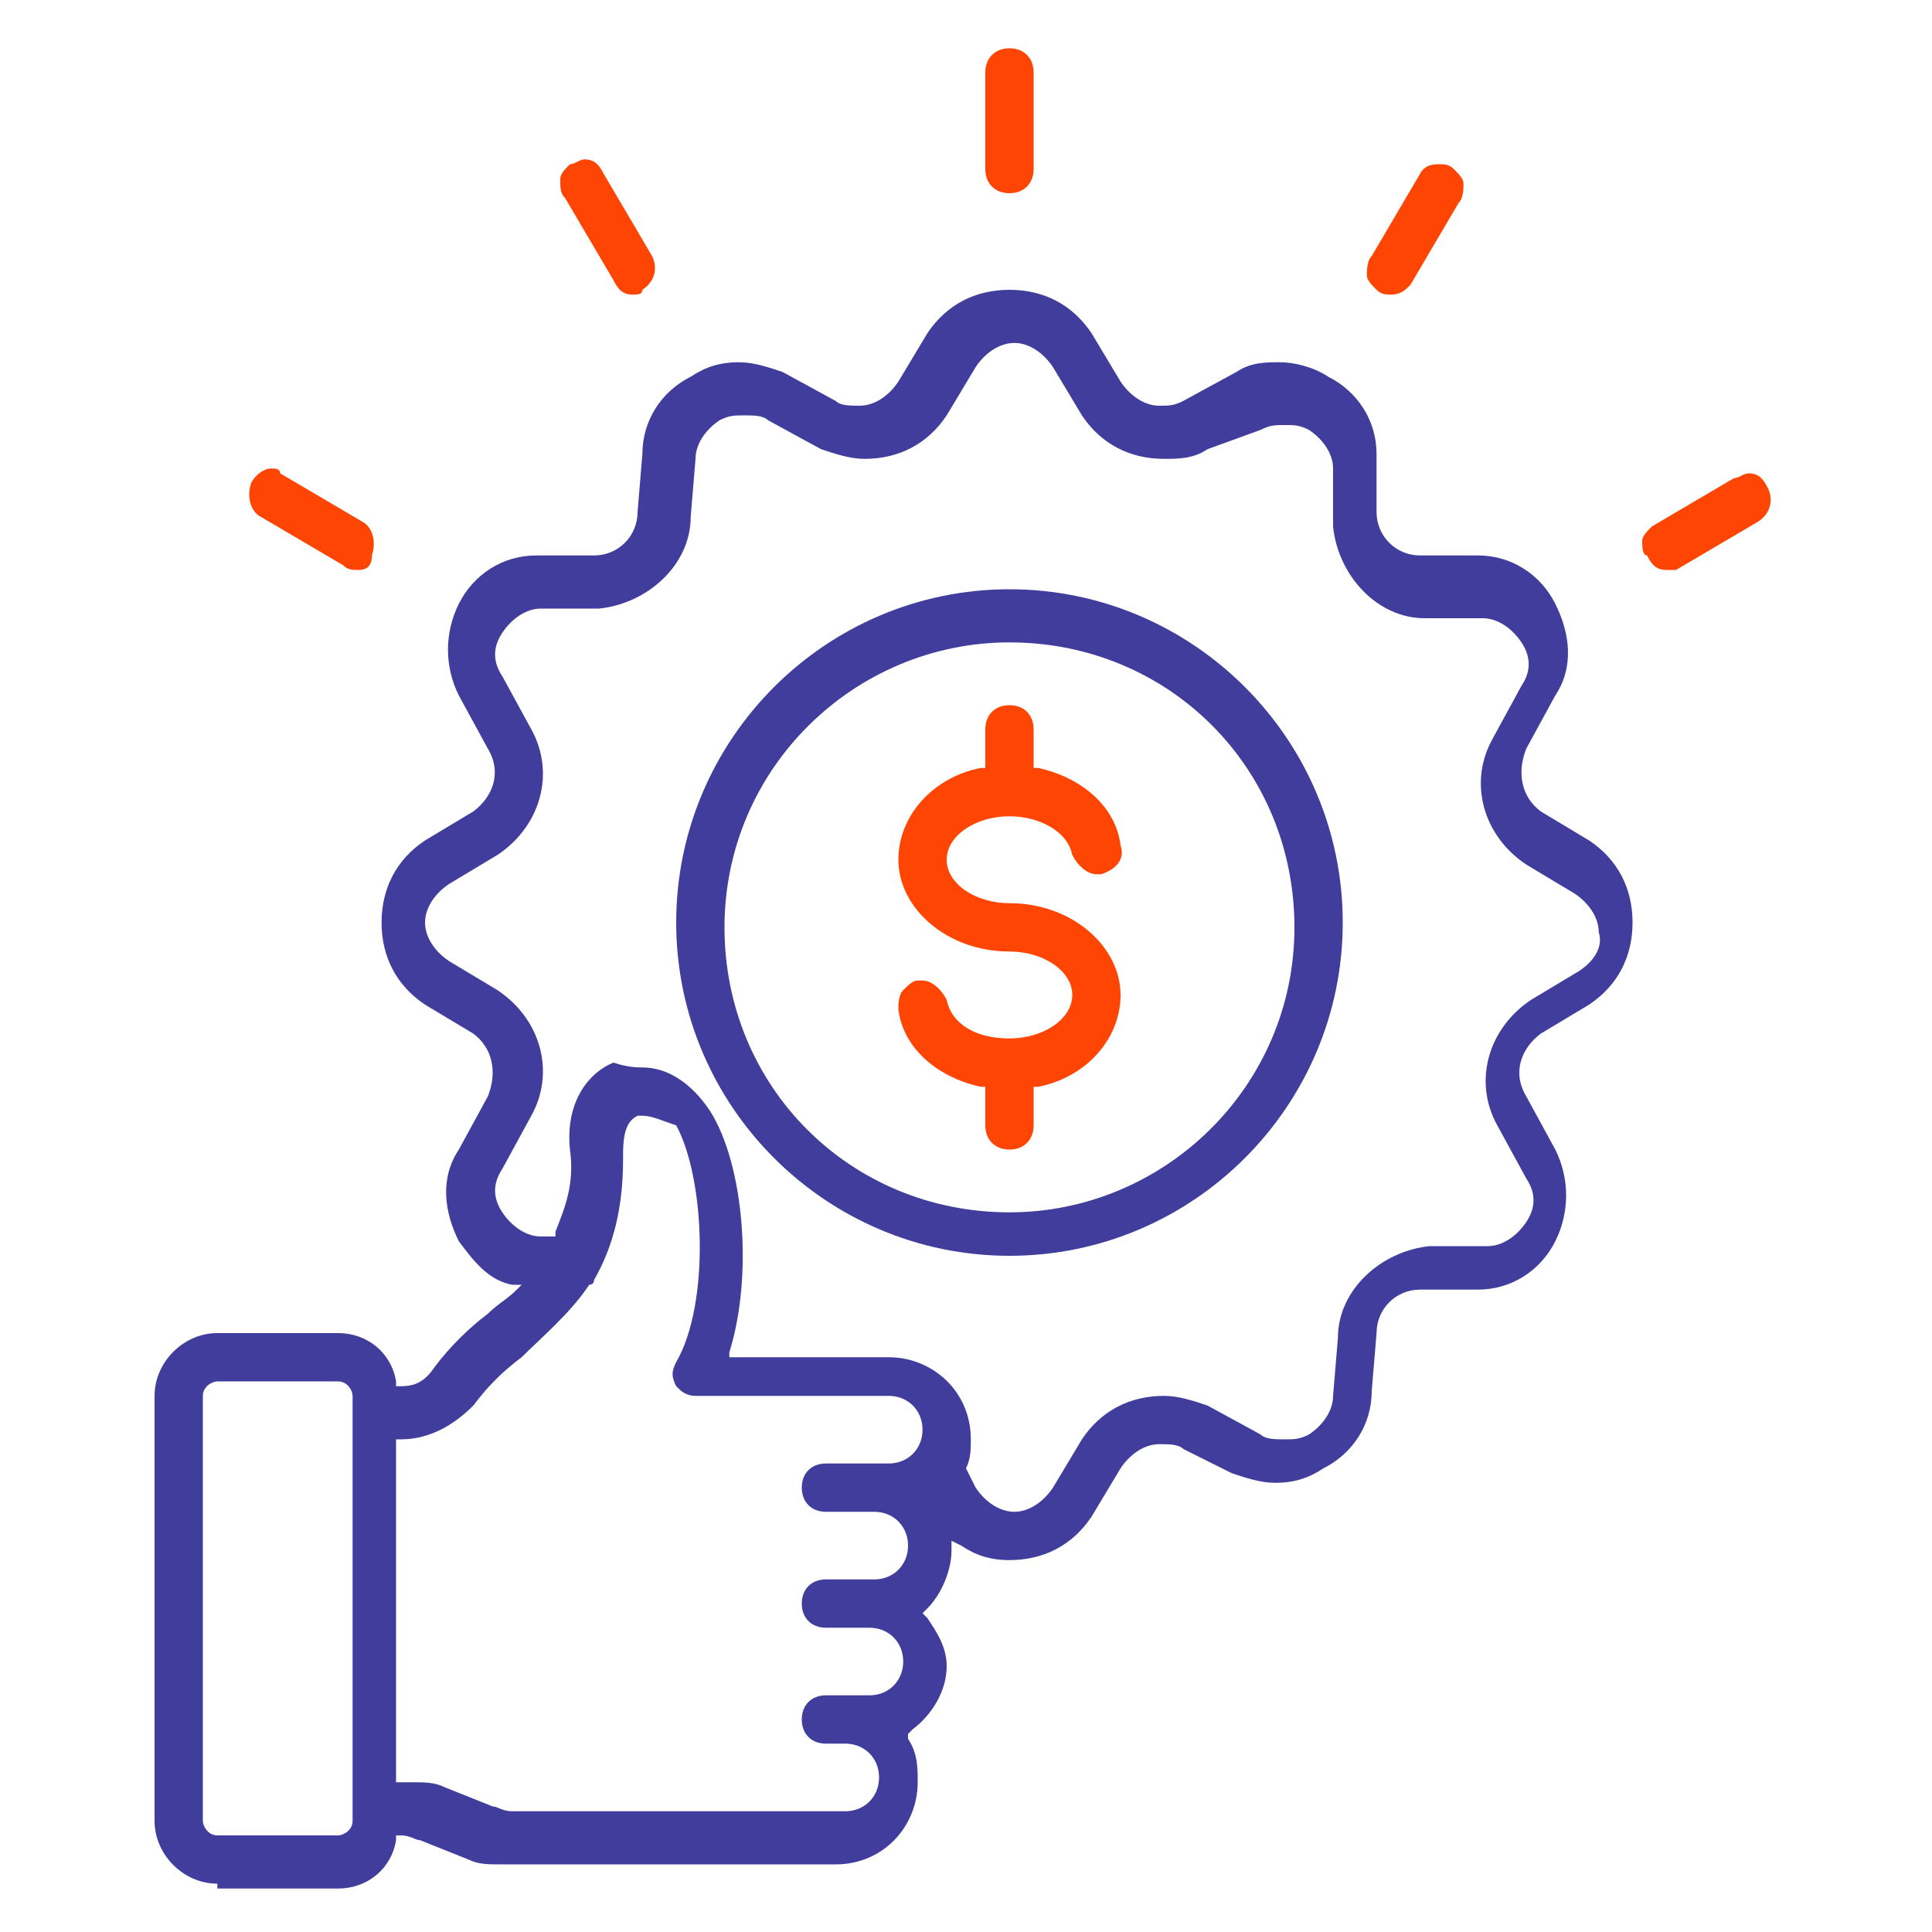
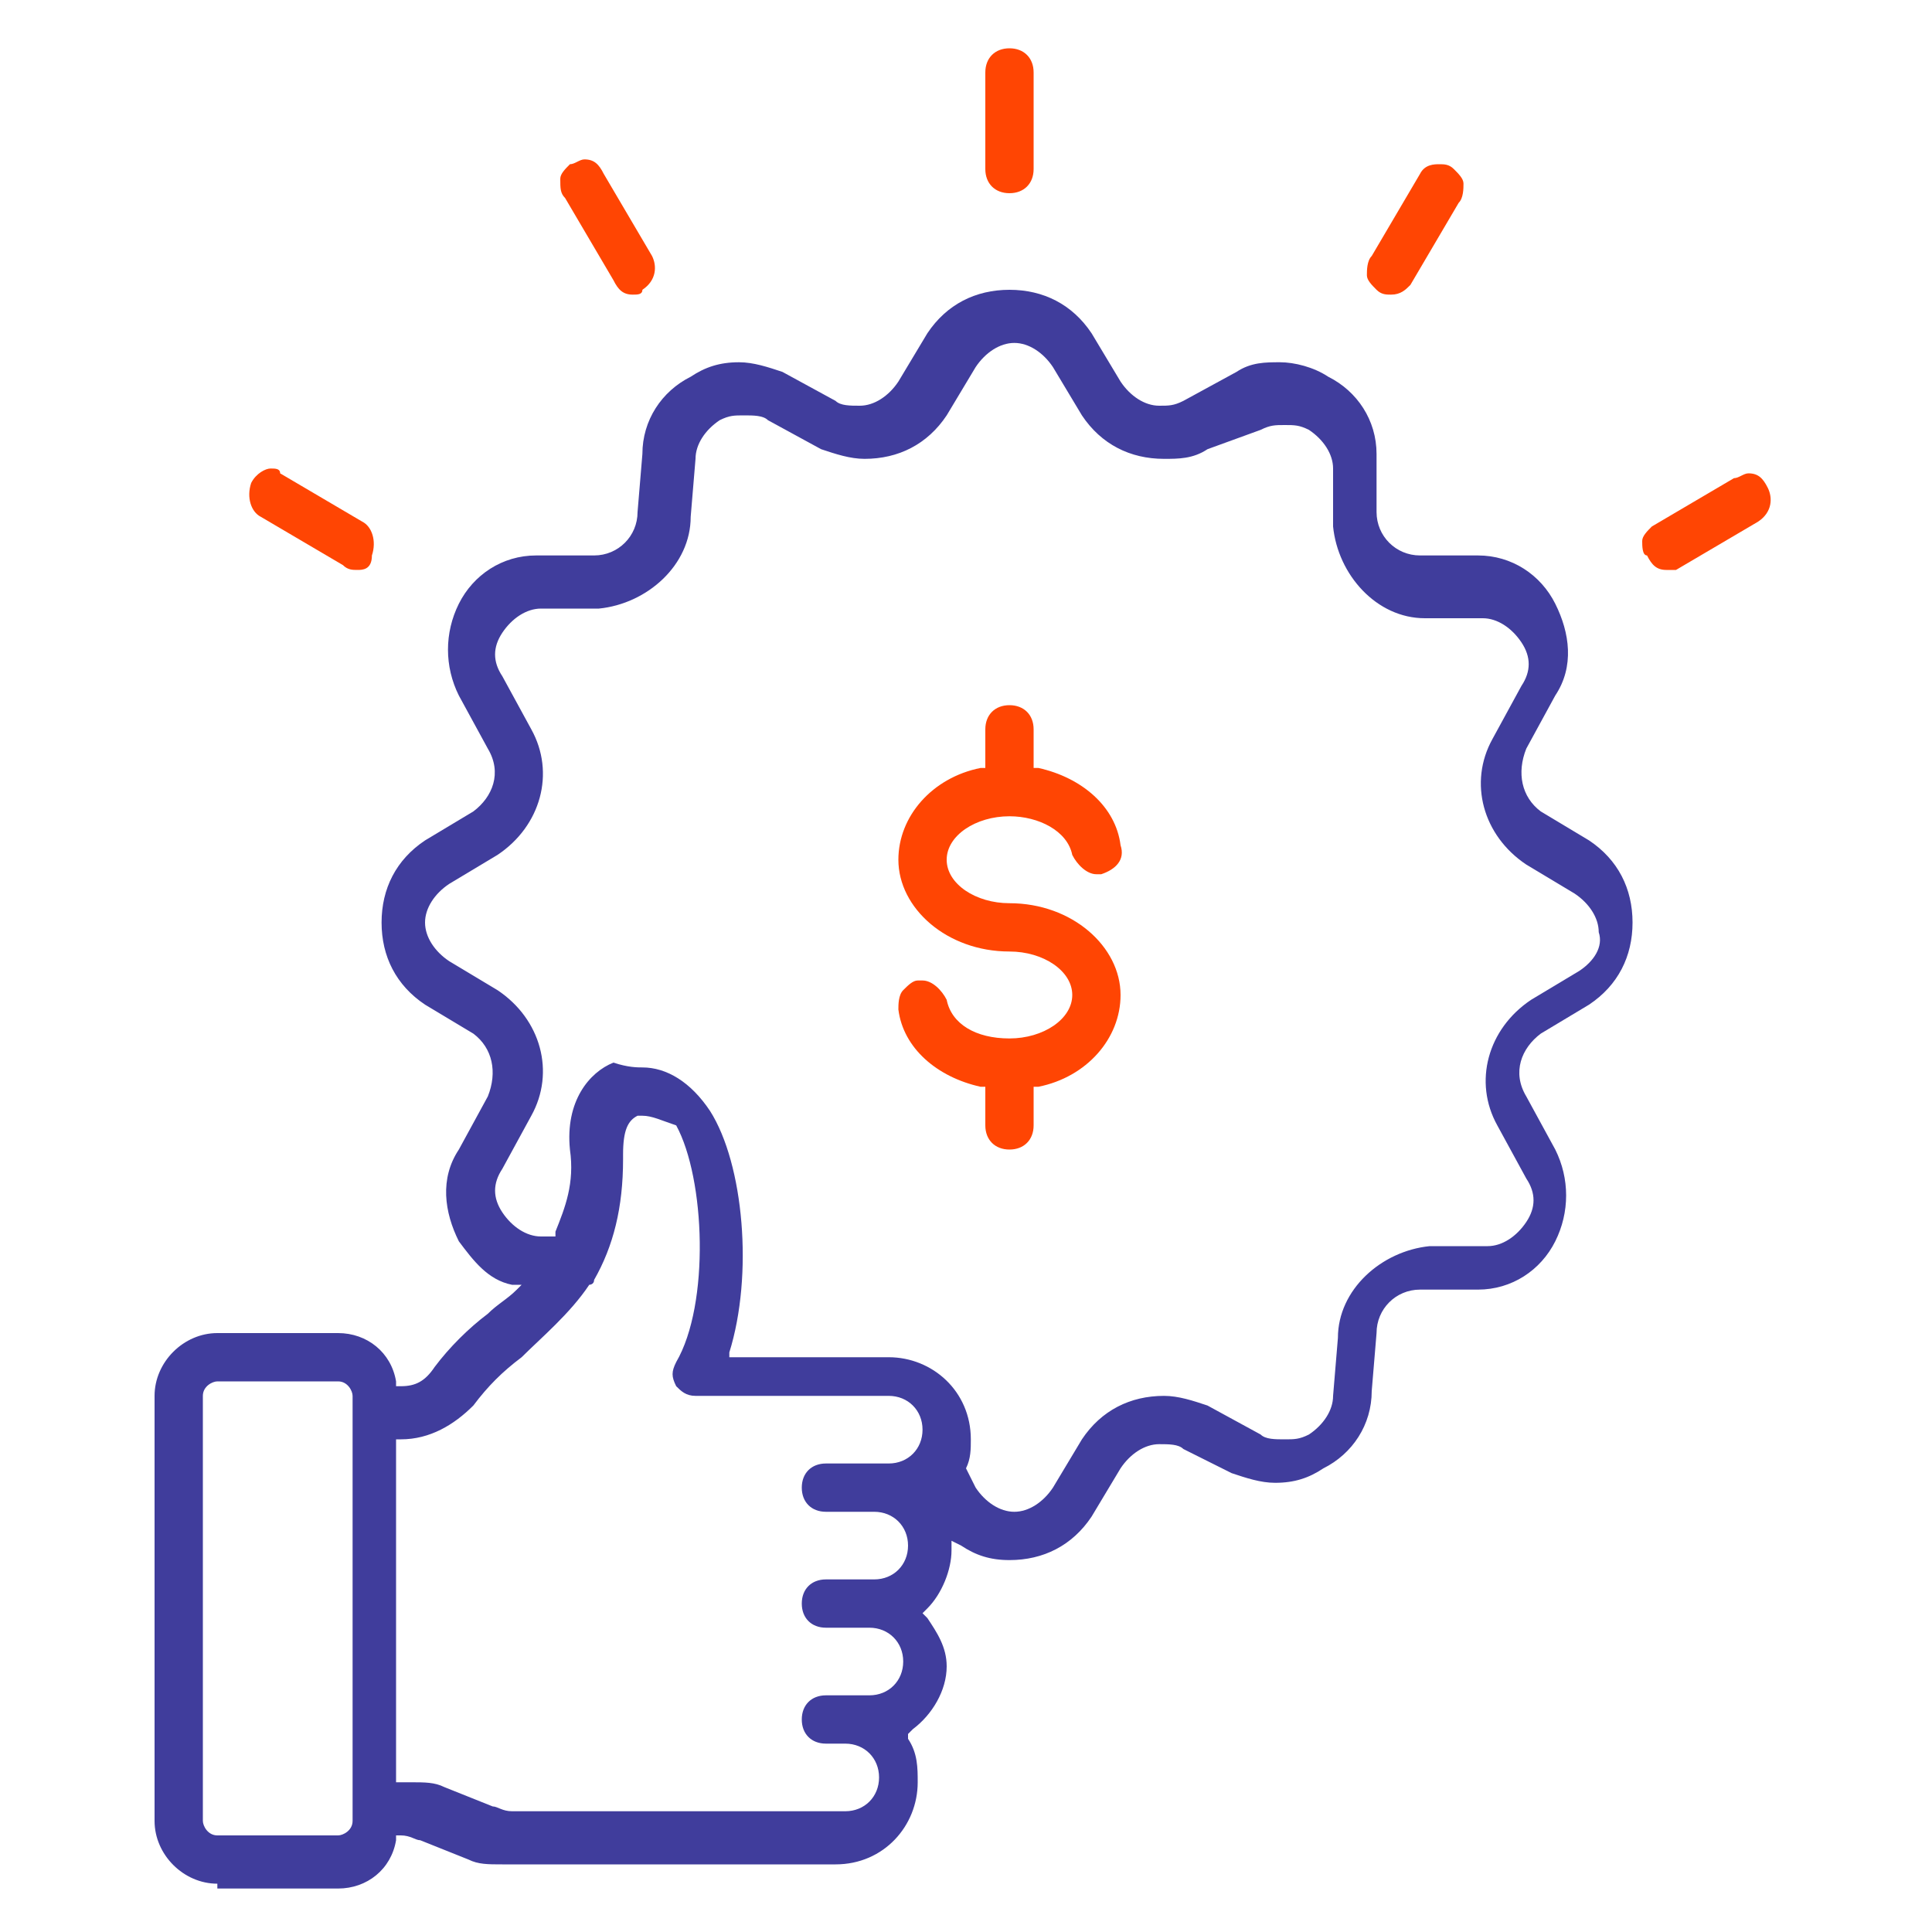
<svg xmlns="http://www.w3.org/2000/svg" version="1.1" id="Layer_1" x="0px" y="0px" viewBox="0 0 40 40" style="enable-background:new 0 0 40 40;" xml:space="preserve">
  <style type="text/css">
	.st0{fill:#403D9C;}
	.st1{fill:#FF4503;}
</style>
  <g>
    <path class="st0" d="M4.5,39c-0.7,0-1.3-0.6-1.3-1.3v-8.8c0-0.7,0.6-1.3,1.3-1.3H7c0.6,0,1.1,0.4,1.2,1l0,0.1l0.1,0   c0.3,0,0.5-0.1,0.7-0.4c0.3-0.4,0.7-0.8,1.1-1.1c0.2-0.2,0.4-0.3,0.6-0.5l0.1-0.1l-0.2,0c-0.5-0.1-0.8-0.5-1.1-0.9   c-0.3-0.6-0.4-1.3,0-1.9l0.6-1.1c0.2-0.5,0.1-1-0.3-1.3l-1-0.6c-0.6-0.4-0.9-1-0.9-1.7c0-0.7,0.3-1.3,0.9-1.7l1-0.6   c0.4-0.3,0.6-0.8,0.3-1.3l-0.6-1.1c-0.3-0.6-0.3-1.3,0-1.9c0.3-0.6,0.9-1,1.6-1l1.2,0c0.5,0,0.9-0.4,0.9-0.9l0.1-1.2   c0-0.7,0.4-1.3,1-1.6c0.3-0.2,0.6-0.3,1-0.3c0.3,0,0.6,0.1,0.9,0.2l1.1,0.6c0.1,0.1,0.3,0.1,0.5,0.1c0.3,0,0.6-0.2,0.8-0.5l0.6-1   c0.4-0.6,1-0.9,1.7-0.9c0.7,0,1.3,0.3,1.7,0.9l0.6,1c0.2,0.3,0.5,0.5,0.8,0.5c0.2,0,0.3,0,0.5-0.1l1.1-0.6c0.3-0.2,0.6-0.2,0.9-0.2   c0.3,0,0.7,0.1,1,0.3c0.6,0.3,1,0.9,1,1.6l0,1.2c0,0.5,0.4,0.9,0.9,0.9l1.2,0c0.7,0,1.3,0.4,1.6,1c0.3,0.6,0.4,1.3,0,1.9l-0.6,1.1   c-0.2,0.5-0.1,1,0.3,1.3l1,0.6c0.6,0.4,0.9,1,0.9,1.7c0,0.7-0.3,1.3-0.9,1.7l-1,0.6c-0.4,0.3-0.6,0.8-0.3,1.3l0.6,1.1   c0.3,0.6,0.3,1.3,0,1.9c-0.3,0.6-0.9,1-1.6,1l-1.2,0c-0.5,0-0.9,0.4-0.9,0.9l-0.1,1.2c0,0.7-0.4,1.3-1,1.6c-0.3,0.2-0.6,0.3-1,0.3   l0,0c-0.3,0-0.6-0.1-0.9-0.2L24.5,30c-0.1-0.1-0.3-0.1-0.5-0.1c-0.3,0-0.6,0.2-0.8,0.5l-0.6,1c-0.4,0.6-1,0.9-1.7,0.9   c-0.4,0-0.7-0.1-1-0.3l-0.2-0.1l0,0.2c0,0.4-0.2,0.9-0.5,1.2l-0.1,0.1l0.1,0.1c0.2,0.3,0.4,0.6,0.4,1c0,0.5-0.3,1-0.7,1.3l-0.1,0.1   l0,0.1c0.2,0.3,0.2,0.6,0.2,0.9c0,0.9-0.7,1.7-1.7,1.7h-6.9c-0.3,0-0.5,0-0.7-0.1l-1-0.4c-0.1,0-0.2-0.1-0.4-0.1H8.2l0,0.1   c-0.1,0.6-0.6,1-1.2,1H4.5z M4.5,28.6c-0.1,0-0.3,0.1-0.3,0.3v8.8c0,0.1,0.1,0.3,0.3,0.3H7c0.1,0,0.3-0.1,0.3-0.3l0-8.8   c0-0.1-0.1-0.3-0.3-0.3H4.5z M13.3,23.1c0,0-0.1,0-0.1,0c-0.2,0.1-0.3,0.3-0.3,0.8c0,0,0,0,0,0.1c0,1-0.2,1.8-0.6,2.5   c0,0.1-0.1,0.1-0.1,0.1c-0.4,0.6-1,1.1-1.4,1.5c-0.4,0.3-0.7,0.6-1,1c-0.4,0.4-0.9,0.7-1.5,0.7l-0.1,0v7.1h0.3c0.3,0,0.5,0,0.7,0.1   l1,0.4c0.1,0,0.2,0.1,0.4,0.1h6.9c0.4,0,0.7-0.3,0.7-0.7c0-0.4-0.3-0.7-0.7-0.7h-0.4c-0.3,0-0.5-0.2-0.5-0.5c0-0.3,0.2-0.5,0.5-0.5   H18c0.4,0,0.7-0.3,0.7-0.7s-0.3-0.7-0.7-0.7h-0.9c-0.3,0-0.5-0.2-0.5-0.5s0.2-0.5,0.5-0.5h1c0.4,0,0.7-0.3,0.7-0.7   c0-0.4-0.3-0.7-0.7-0.7h-1c-0.3,0-0.5-0.2-0.5-0.5c0-0.3,0.2-0.5,0.5-0.5h1.3c0.4,0,0.7-0.3,0.7-0.7s-0.3-0.7-0.7-0.7h-4   c-0.2,0-0.3-0.1-0.4-0.2c-0.1-0.2-0.1-0.3,0-0.5c0.7-1.2,0.6-3.8,0-4.9C13.7,23.2,13.5,23.1,13.3,23.1z M13.3,22.1   c0.5,0,1,0.3,1.4,0.9c0.7,1.1,0.9,3.4,0.4,5l0,0.1h3.3c0.9,0,1.7,0.7,1.7,1.7c0,0.2,0,0.4-0.1,0.6l0,0l0.2,0.4   c0.2,0.3,0.5,0.5,0.8,0.5c0.3,0,0.6-0.2,0.8-0.5l0.6-1c0.4-0.6,1-0.9,1.7-0.9c0.3,0,0.6,0.1,0.9,0.2l1.1,0.6   c0.1,0.1,0.3,0.1,0.5,0.1c0.2,0,0.3,0,0.5-0.1c0.3-0.2,0.5-0.5,0.5-0.8l0.1-1.2c0-1,0.9-1.8,1.9-1.9l1.2,0c0.3,0,0.6-0.2,0.8-0.5   c0.2-0.3,0.2-0.6,0-0.9l-0.6-1.1c-0.5-0.9-0.2-2,0.7-2.6l1-0.6c0.3-0.2,0.5-0.5,0.4-0.8c0-0.3-0.2-0.6-0.5-0.8l-1-0.6   c-0.9-0.6-1.2-1.7-0.7-2.6l0.6-1.1c0.2-0.3,0.2-0.6,0-0.9c-0.2-0.3-0.5-0.5-0.8-0.5l-1.2,0c-1,0-1.8-0.9-1.9-1.9l0-1.2   c0-0.3-0.2-0.6-0.5-0.8c-0.2-0.1-0.3-0.1-0.5-0.1c-0.2,0-0.3,0-0.5,0.1L25,9.3c-0.3,0.2-0.6,0.2-0.9,0.2c-0.7,0-1.3-0.3-1.7-0.9   l-0.6-1c-0.2-0.3-0.5-0.5-0.8-0.5c-0.3,0-0.6,0.2-0.8,0.5l-0.6,1c-0.4,0.6-1,0.9-1.7,0.9c-0.3,0-0.6-0.1-0.9-0.2l-1.1-0.6   c-0.1-0.1-0.3-0.1-0.5-0.1c-0.2,0-0.3,0-0.5,0.1c-0.3,0.2-0.5,0.5-0.5,0.8l-0.1,1.2c0,1-0.9,1.8-1.9,1.9l-1.2,0   c-0.3,0-0.6,0.2-0.8,0.5c-0.2,0.3-0.2,0.6,0,0.9l0.6,1.1c0.5,0.9,0.2,2-0.7,2.6l-1,0.6c-0.3,0.2-0.5,0.5-0.5,0.8   c0,0.3,0.2,0.6,0.5,0.8l1,0.6c0.9,0.6,1.2,1.7,0.7,2.6l-0.6,1.1c-0.2,0.3-0.2,0.6,0,0.9c0.2,0.3,0.5,0.5,0.8,0.5l0.3,0l0-0.1   c0.2-0.5,0.4-1,0.3-1.7c-0.1-1,0.4-1.6,0.9-1.8C13,22.1,13.2,22.1,13.3,22.1z" />
-     <path class="st0" d="M20.9,26c-3.8,0-6.9-3.1-6.9-6.9s3.1-6.9,6.9-6.9c3.8,0,6.9,3.1,6.9,6.9S24.7,26,20.9,26z M20.9,13.3   c-3.2,0-5.9,2.6-5.9,5.9s2.6,5.9,5.9,5.9c3.2,0,5.9-2.6,5.9-5.9S24.2,13.3,20.9,13.3z" />
    <path class="st1" d="M20.9,23.8c-0.3,0-0.5-0.2-0.5-0.5v-0.8l-0.1,0c-0.9-0.2-1.6-0.8-1.7-1.6c0-0.1,0-0.3,0.1-0.4   c0.1-0.1,0.2-0.2,0.3-0.2c0,0,0.1,0,0.1,0c0.2,0,0.4,0.2,0.5,0.4c0.1,0.5,0.6,0.8,1.3,0.8c0.7,0,1.3-0.4,1.3-0.9   c0-0.5-0.6-0.9-1.3-0.9c-1.3,0-2.3-0.9-2.3-1.9c0-0.9,0.7-1.7,1.7-1.9l0.1,0v-0.8c0-0.3,0.2-0.5,0.5-0.5c0.3,0,0.5,0.2,0.5,0.5v0.8   l0.1,0c0.9,0.2,1.6,0.8,1.7,1.6c0.1,0.3-0.1,0.5-0.4,0.6c0,0-0.1,0-0.1,0c-0.2,0-0.4-0.2-0.5-0.4c-0.1-0.5-0.7-0.8-1.3-0.8   c-0.7,0-1.3,0.4-1.3,0.9c0,0.5,0.6,0.9,1.3,0.9c1.3,0,2.3,0.9,2.3,1.9c0,0.9-0.7,1.7-1.7,1.9l-0.1,0v0.8   C21.4,23.6,21.2,23.8,20.9,23.8z" />
    <path class="st1" d="M20.9,4c-0.3,0-0.5-0.2-0.5-0.5v-2c0-0.3,0.2-0.5,0.5-0.5c0.3,0,0.5,0.2,0.5,0.5v2C21.4,3.8,21.2,4,20.9,4z" />
    <path class="st1" d="M28.8,6.1c-0.1,0-0.2,0-0.3-0.1c-0.1-0.1-0.2-0.2-0.2-0.3c0-0.1,0-0.3,0.1-0.4l1-1.7c0.1-0.2,0.3-0.2,0.4-0.2   c0.1,0,0.2,0,0.3,0.1c0.1,0.1,0.2,0.2,0.2,0.3c0,0.1,0,0.3-0.1,0.4l-1,1.7C29.1,6,29,6.1,28.8,6.1z" />
    <path class="st1" d="M34.5,11.8c-0.2,0-0.3-0.1-0.4-0.3C34,11.5,34,11.3,34,11.2c0-0.1,0.1-0.2,0.2-0.3l1.7-1   c0.1,0,0.2-0.1,0.3-0.1c0.2,0,0.3,0.1,0.4,0.3c0.1,0.2,0.1,0.5-0.2,0.7l-1.7,1C34.7,11.8,34.6,11.8,34.5,11.8z" />
    <path class="st1" d="M13.1,6.1c-0.2,0-0.3-0.1-0.4-0.3l-1-1.7c-0.1-0.1-0.1-0.2-0.1-0.4c0-0.1,0.1-0.2,0.2-0.3   c0.1,0,0.2-0.1,0.3-0.1c0.2,0,0.3,0.1,0.4,0.3l1,1.7c0.1,0.2,0.1,0.5-0.2,0.7C13.3,6.1,13.2,6.1,13.1,6.1z" />
    <path class="st1" d="M7.4,11.8c-0.1,0-0.2,0-0.3-0.1l-1.7-1c-0.2-0.1-0.3-0.4-0.2-0.7c0.1-0.2,0.3-0.3,0.4-0.3c0.1,0,0.2,0,0.2,0.1   l1.7,1c0.2,0.1,0.3,0.4,0.2,0.7C7.7,11.8,7.5,11.8,7.4,11.8z" />
  </g>
</svg>